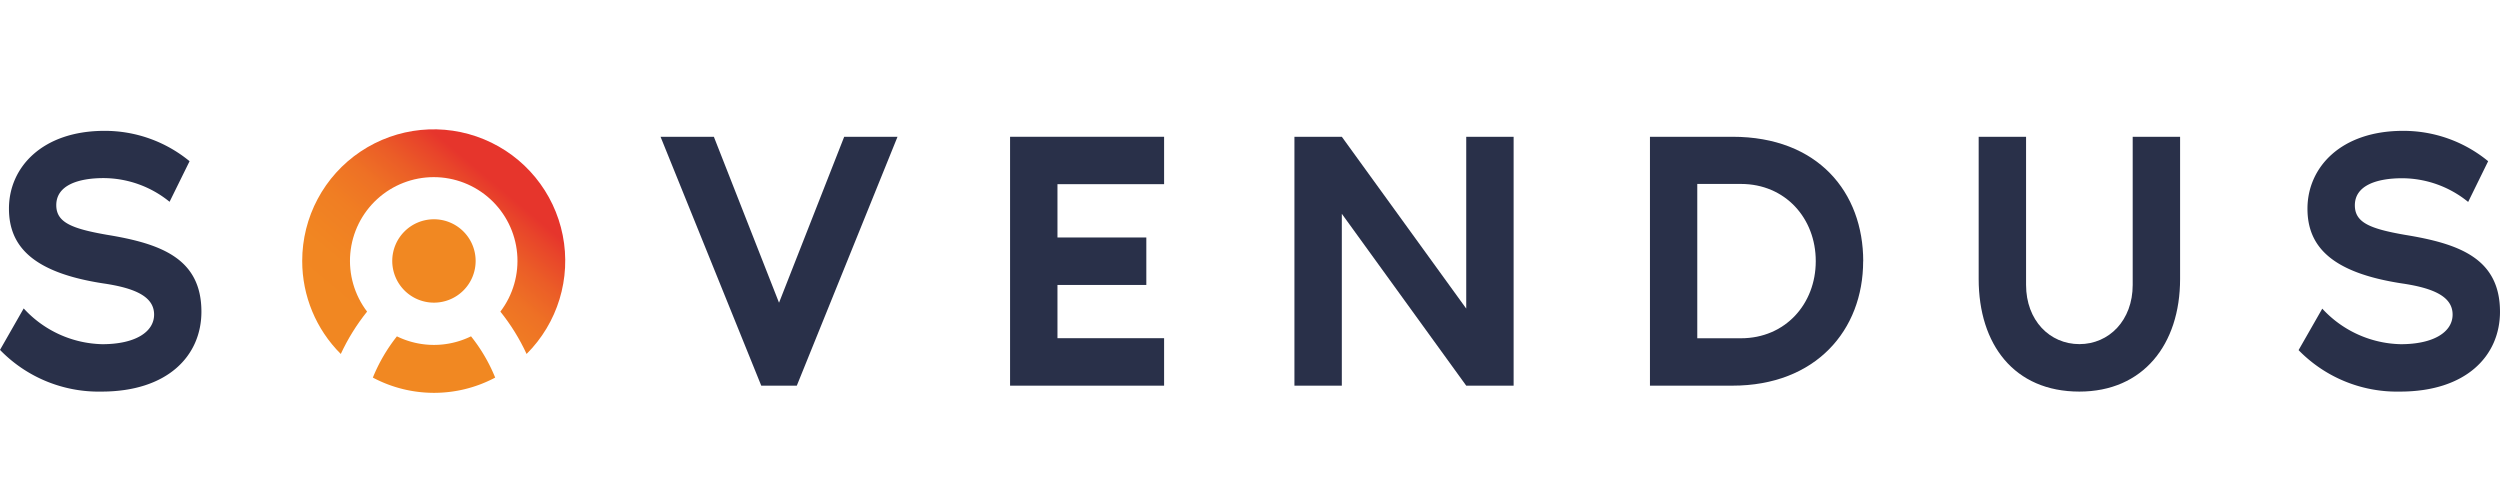
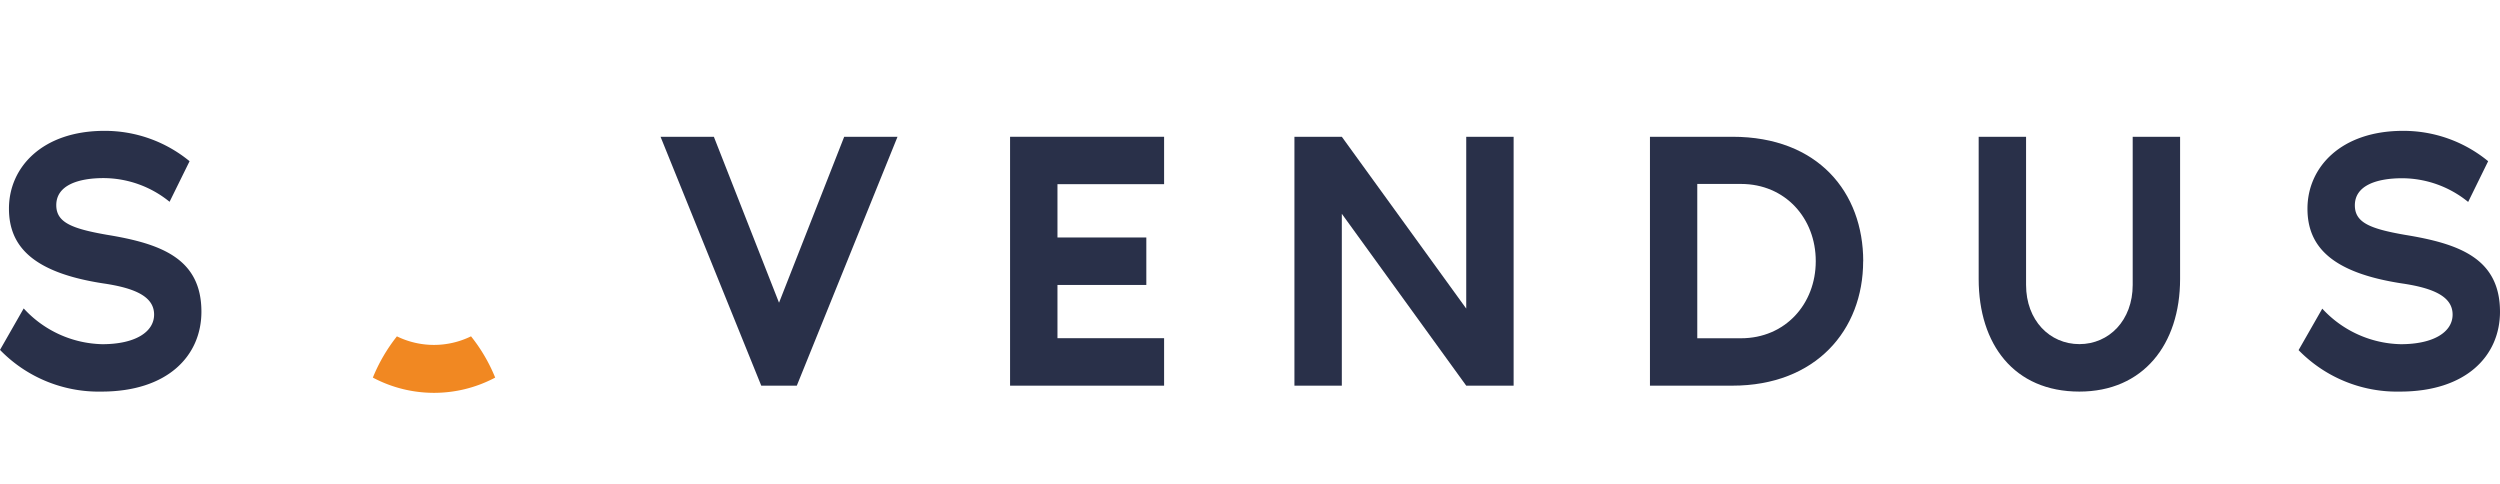
<svg xmlns="http://www.w3.org/2000/svg" class="" data-name="Ebene 1" viewBox="0 0 337.6 65.33">
  <defs>
    <style>.logo-part-cls-1{fill:none;}.logo-part-cls-2{clip-path:url(#clip-path);}.logo-part-cls-3{fill:#293049;}.logo-part-cls-4{fill: #f18822;}  .logo-part-cls-5{clip-path:url(#clip-path-3);}  .logo-part-cls-6{fill:url(#Unbenannter_Verlauf_2);}</style>
    <clipPath id="clip-path" transform="translate(-0.19 17.25)">
      <rect class="logo-part-cls-1" x="0.19" y="-17.25" width="337.6" height="65.33" />
    </clipPath>
    <clipPath id="clip-path-3" transform="translate(-0.19 17.25)">
-       <path class="logo-part-cls-1" d="M41,18a17.71,17.71,0,0,0,5.21,12.55,27.92,27.92,0,0,1,3.55-5.72,11.31,11.31,0,1,1,18,0,27.51,27.51,0,0,1,3.54,5.72A17.76,17.76,0,1,0,41,18" />
+       <path class="logo-part-cls-1" d="M41,18A17.76,17.76,0,1,0,41,18" />
    </clipPath>
    <linearGradient id="Unbenannter_Verlauf_2" x1="-496.09" y1="397.95" x2="-495.09" y2="397.95" gradientTransform="matrix(35.45, 0, 0, -35.45, 17623.02, 14120.82)" gradientUnits="userSpaceOnUse">
      <stop offset="0" stop-color="#f18822" />
      <stop offset="0" stop-color="#f18822" />
      <stop offset="0.34" stop-color="#f18622" />
      <stop offset="0.52" stop-color="#f07e23" />
      <stop offset="0.66" stop-color="#ee7125" />
      <stop offset="0.78" stop-color="#eb5d27" />
      <stop offset="0.89" stop-color="#e8452a" />
      <stop offset="0.95" stop-color="#e6352c" />
      <stop offset="1" stop-color="#e6352c" />
    </linearGradient>
  </defs>
  <g class="logo-part-cls-2">
    <path class="logo-part-cls-3" d="M27.39,24.83c0,6-4.6,10.8-13.5,10.8A18.55,18.55,0,0,1,.19,30l3.2-5.6A14.82,14.82,0,0,0,14,29.23c4.45,0,7-1.65,7-4s-2.4-3.55-6.8-4.2c-9.55-1.45-12.8-5-12.8-10.1C1.39,5.32,5.94.42,14.29.42a18,18,0,0,1,11.5,4.1L23.09,10a14.18,14.18,0,0,0-8.9-3.2c-3.4,0-6.4.95-6.4,3.65,0,2.3,2,3.16,6.8,4,7.35,1.2,12.8,3.2,12.8,10.4" transform="translate(-0.19 17.25)" />
  </g>
  <polygon class="logo-part-cls-3" points="89.2 18.47 96.4 18.47 105.2 40.88 114 18.47 121.2 18.47 107.6 52.08 102.8 52.08 89.2 18.47" />
  <polygon class="logo-part-cls-3" points="142.8 24.87 142.8 32.07 154.8 32.07 154.8 38.48 142.8 38.48 142.8 45.67 157.2 45.67 157.2 52.08 136.4 52.08 136.4 18.47 157.2 18.47 157.2 24.87 142.8 24.87" />
  <polygon class="logo-part-cls-3" points="204.4 18.47 204.4 52.08 198 52.08 181.2 28.87 181.2 52.08 174.8 52.08 174.8 18.47 181.2 18.47 198 41.67 198 18.47 204.4 18.47" />
  <g class="logo-part-cls-2">
    <path class="logo-part-cls-3" d="M245.39,18c0-5.76-4.1-10.41-10.1-10.41h-5.9V28.43h5.9c6,0,10.1-4.65,10.1-10.4m6.4,0c0,9.3-6.4,16.8-17.65,16.8H223V1.22h11.15c11.55,0,17.65,7.5,17.65,16.81" transform="translate(-0.19 17.25)" />
    <path class="logo-part-cls-3" d="M294.59,1.22v19.2c0,8.86-5,15.21-13.6,15.21-8.8,0-13.6-6.35-13.6-15.21V1.22h6.4v20c0,4.8,3.2,8,7.2,8s7.2-3.2,7.2-8v-20Z" transform="translate(-0.19 17.25)" />
    <path class="logo-part-cls-3" d="M337.79,24.83c0,6-4.6,10.8-13.5,10.8a18.55,18.55,0,0,1-13.7-5.6l3.2-5.6a14.82,14.82,0,0,0,10.6,4.8c4.45,0,7-1.65,7-4s-2.4-3.55-6.8-4.2c-9.55-1.45-12.8-5-12.8-10.1,0-5.61,4.55-10.51,12.9-10.51a18,18,0,0,1,11.5,4.1l-2.7,5.5a14.18,14.18,0,0,0-8.9-3.2c-3.4,0-6.4.95-6.4,3.65,0,2.3,1.95,3.16,6.8,4,7.35,1.2,12.8,3.2,12.8,10.4" transform="translate(-0.19 17.25)" />
-     <path class="logo-part-cls-4" d="M64.42,18a5.63,5.63,0,1,1-5.63-5.64A5.63,5.63,0,0,1,64.42,18" transform="translate(-0.19 17.25)" />
    <path class="logo-part-cls-4" d="M63.79,28.17a11.38,11.38,0,0,1-10,0,22.76,22.76,0,0,0-3.25,5.57,17.59,17.59,0,0,0,16.52,0,22.43,22.43,0,0,0-3.26-5.57" transform="translate(-0.19 17.25)" />
  </g>
  <g class="logo-part-cls-5">
    <rect class="logo-part-cls-6" x="35.75" y="-7.95" width="46.08" height="46.72" transform="translate(9 67.79) rotate(-50)" />
  </g>
</svg>